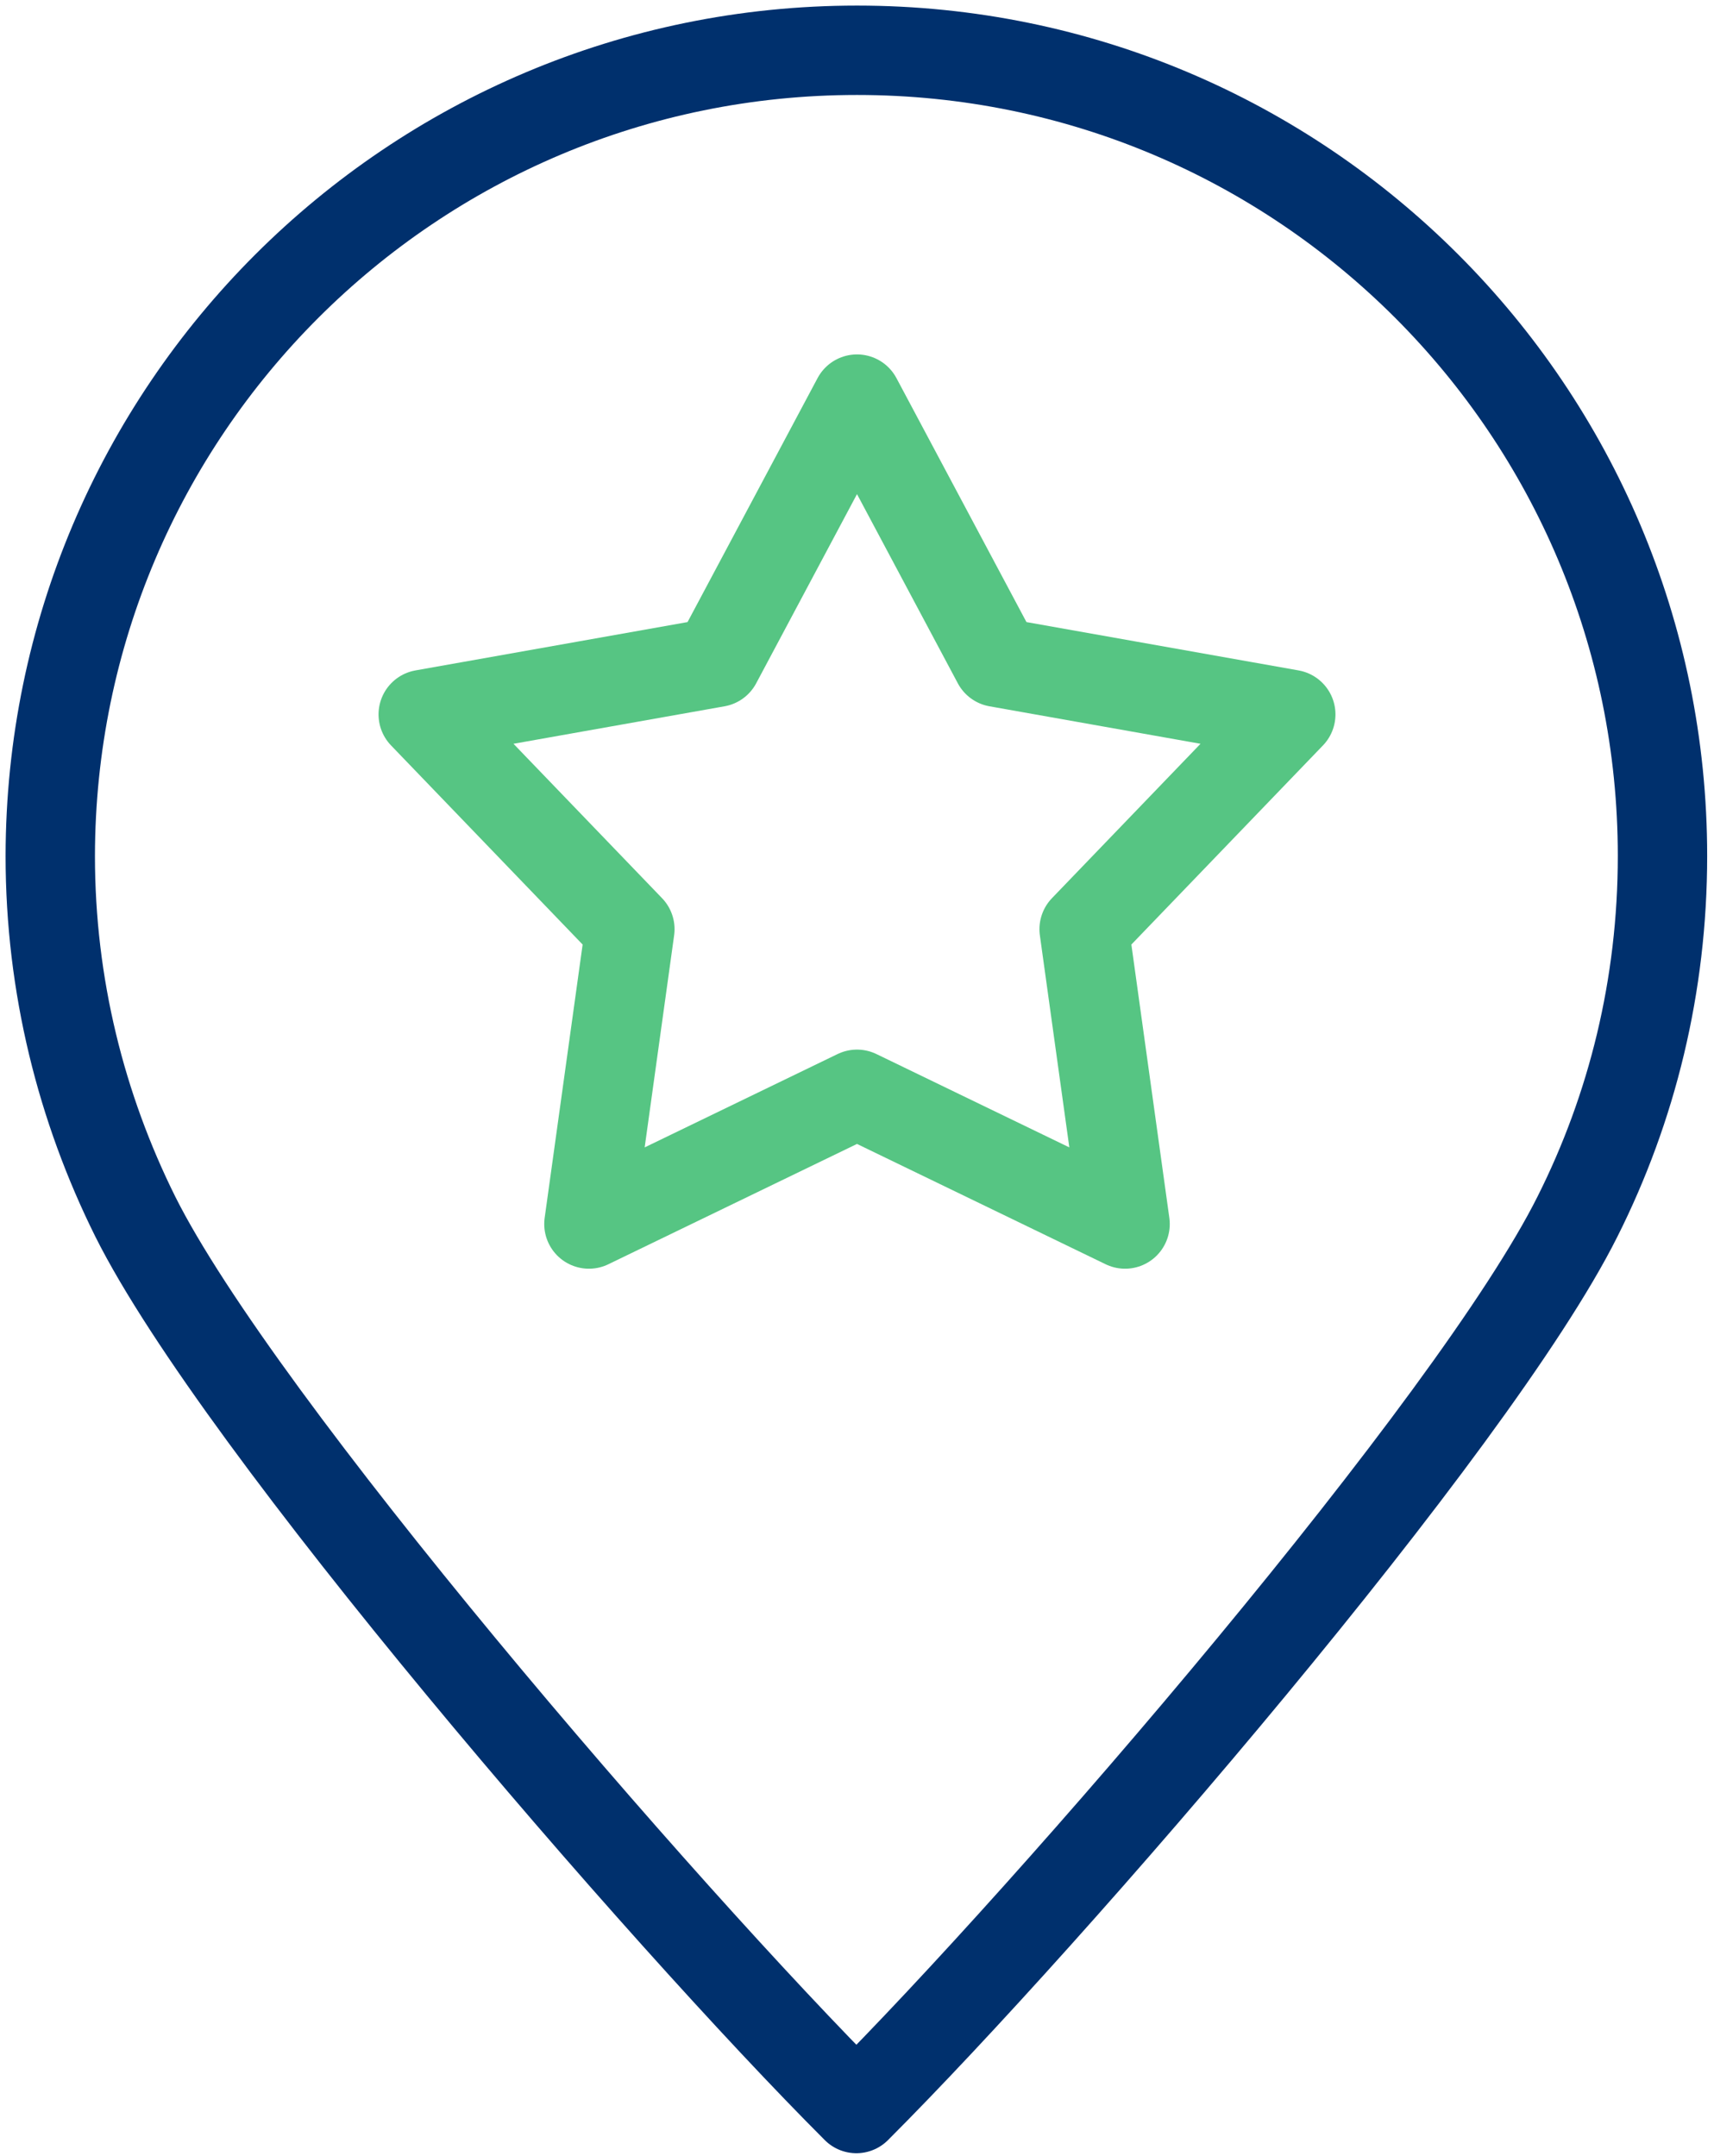
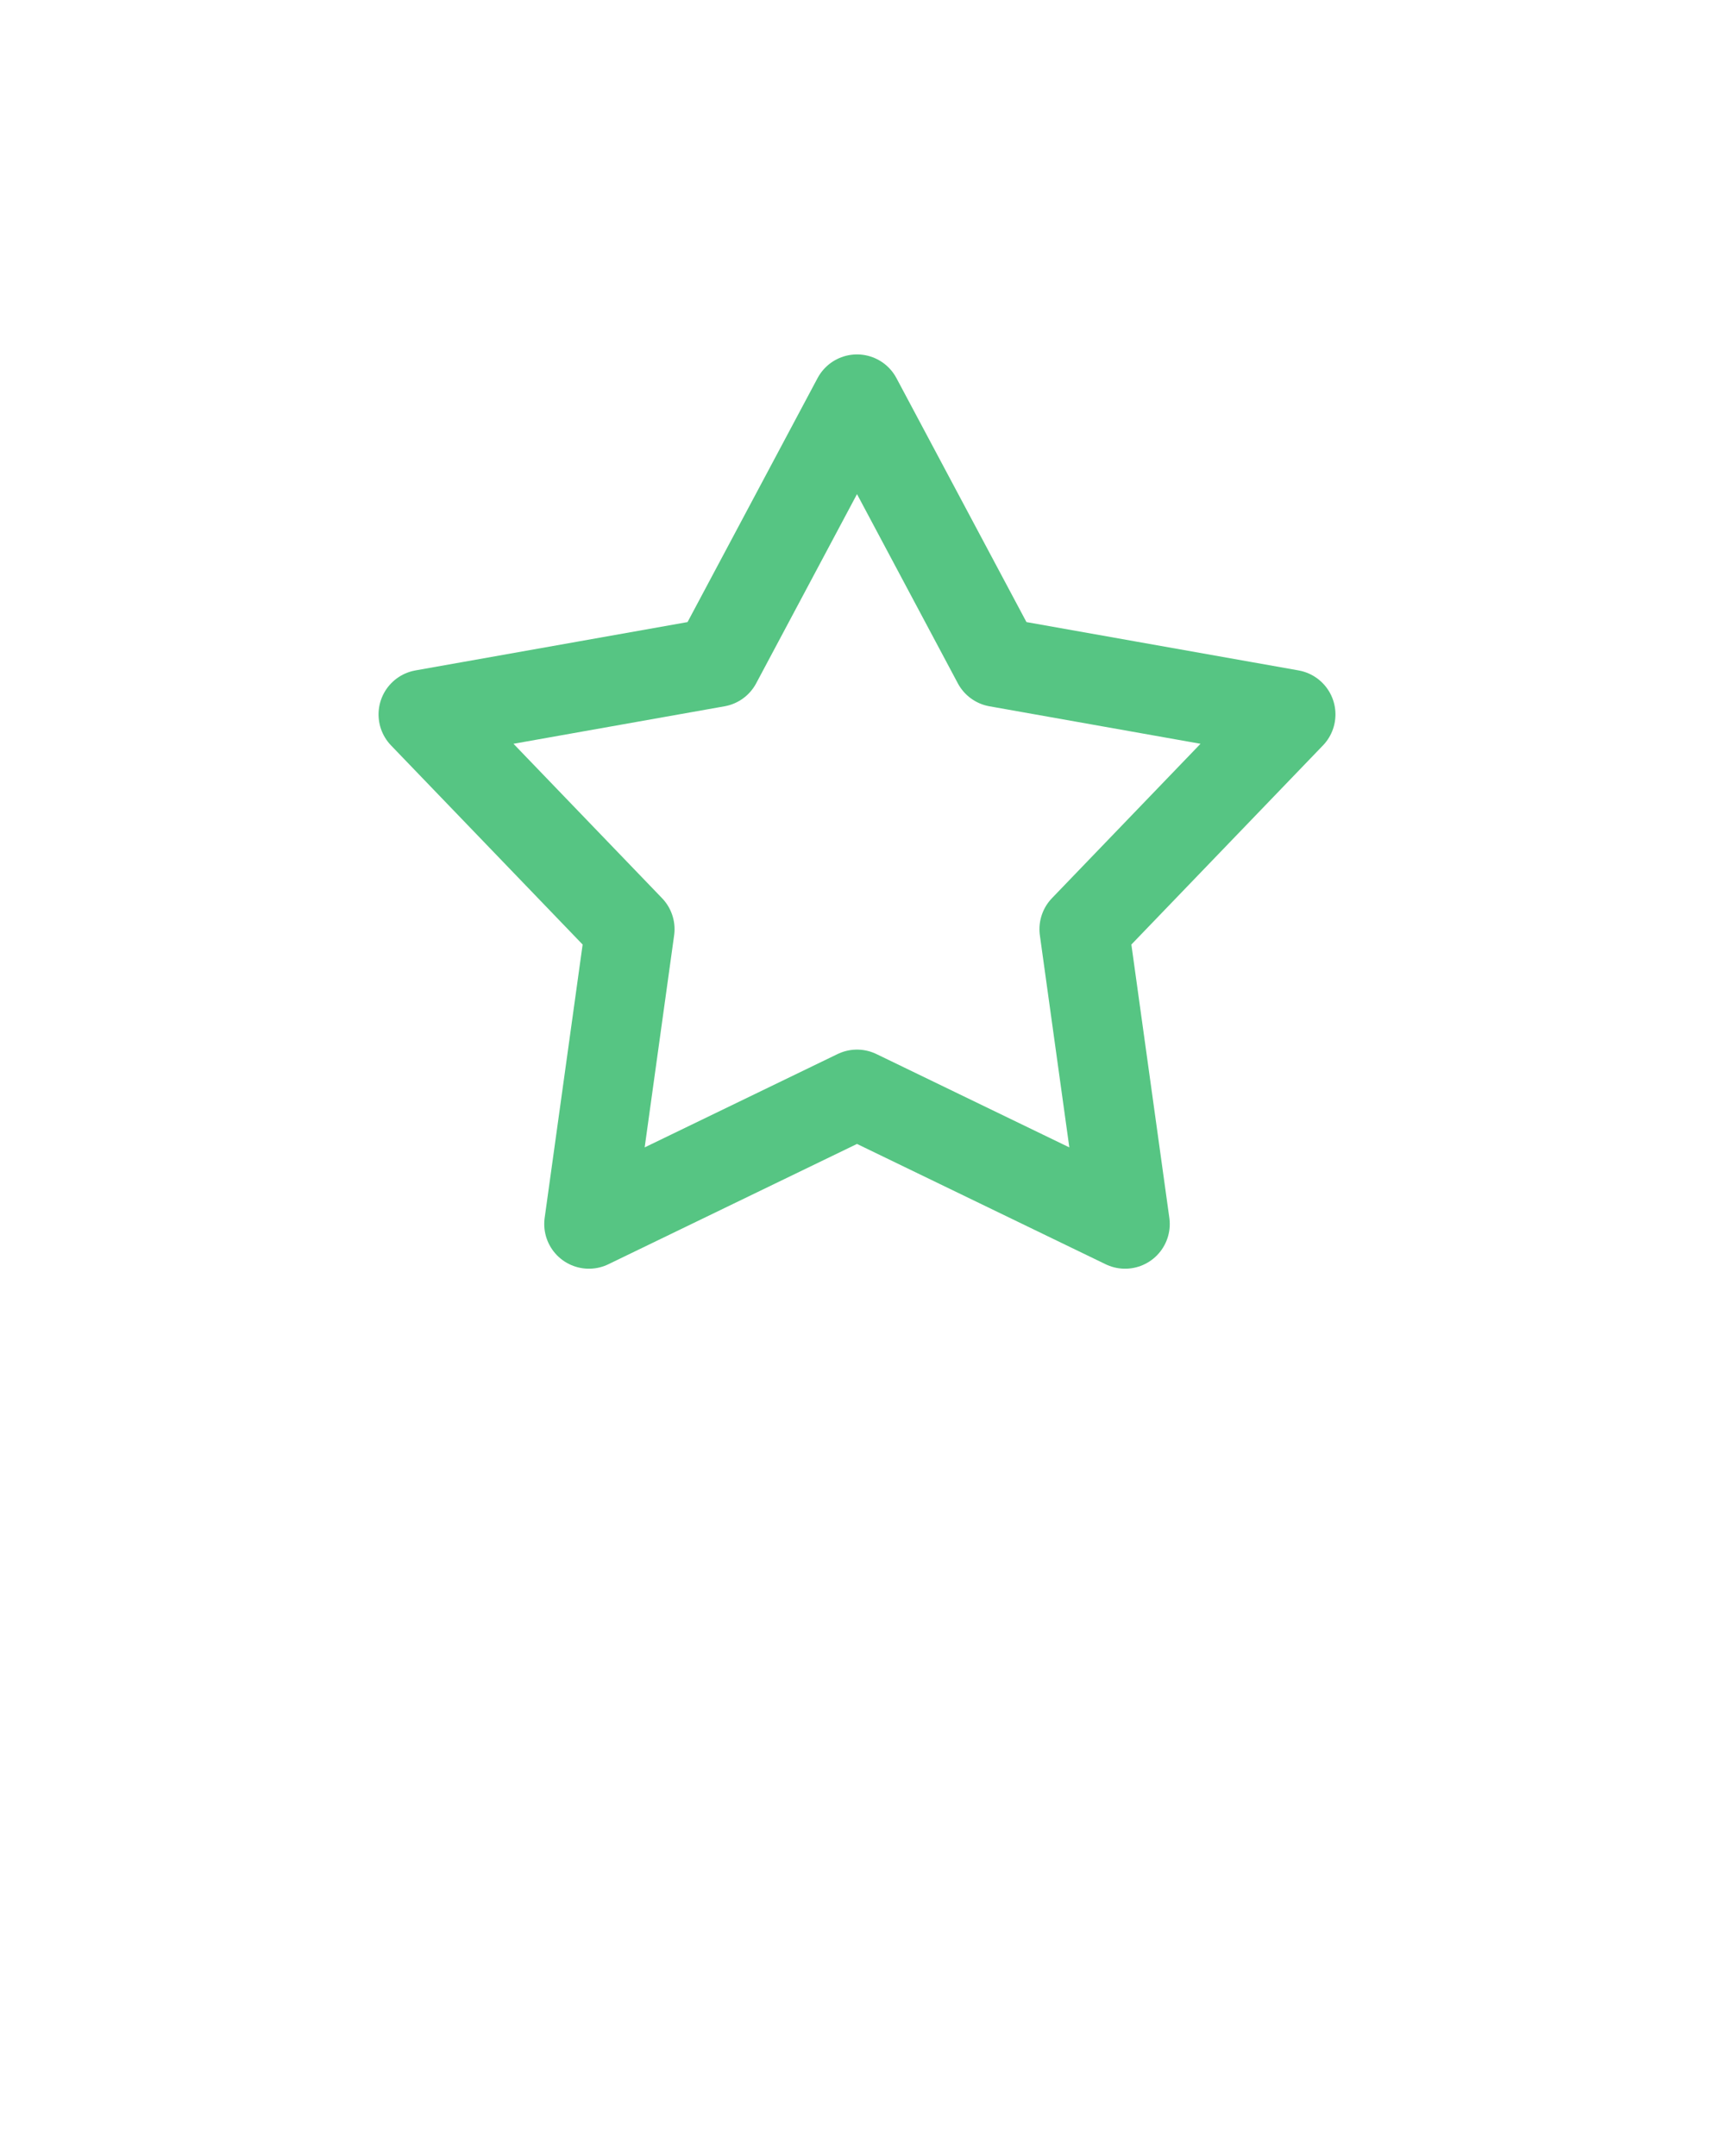
<svg xmlns="http://www.w3.org/2000/svg" id="Vrstva_1" data-name="Vrstva 1" version="1.1" viewBox="0 0 27.62 34.74">
  <defs>
    <style>
      .cls-1 {
        stroke: #00306d;
      }

      .cls-1, .cls-2 {
        fill: none;
        stroke-linecap: round;
        stroke-linejoin: round;
        stroke-width: 1.44px;
      }

      .cls-2 {
        stroke: #56c583;
      }
    </style>
  </defs>
-   <path class="cls-1" d="M13.81.81c3.59,0,6.83,1.45,9.18,3.8,2.35,2.35,3.8,5.6,3.8,9.18,0,2.09-.49,4.06-1.37,5.81-1.67,3.34-8.46,11.21-11.62,14.37-3.16-3.16-9.95-11.03-11.62-14.37-.87-1.75-1.37-3.72-1.37-5.81C.82,6.62,6.63.81,13.81.81h0Z" />
  <polygon class="cls-2" points="13.81 6.43 16.07 10.67 20.8 11.51 17.47 14.97 18.13 19.72 13.81 17.63 9.49 19.72 10.15 14.97 6.82 11.51 11.55 10.67 13.81 6.43 13.81 6.43" />
</svg>